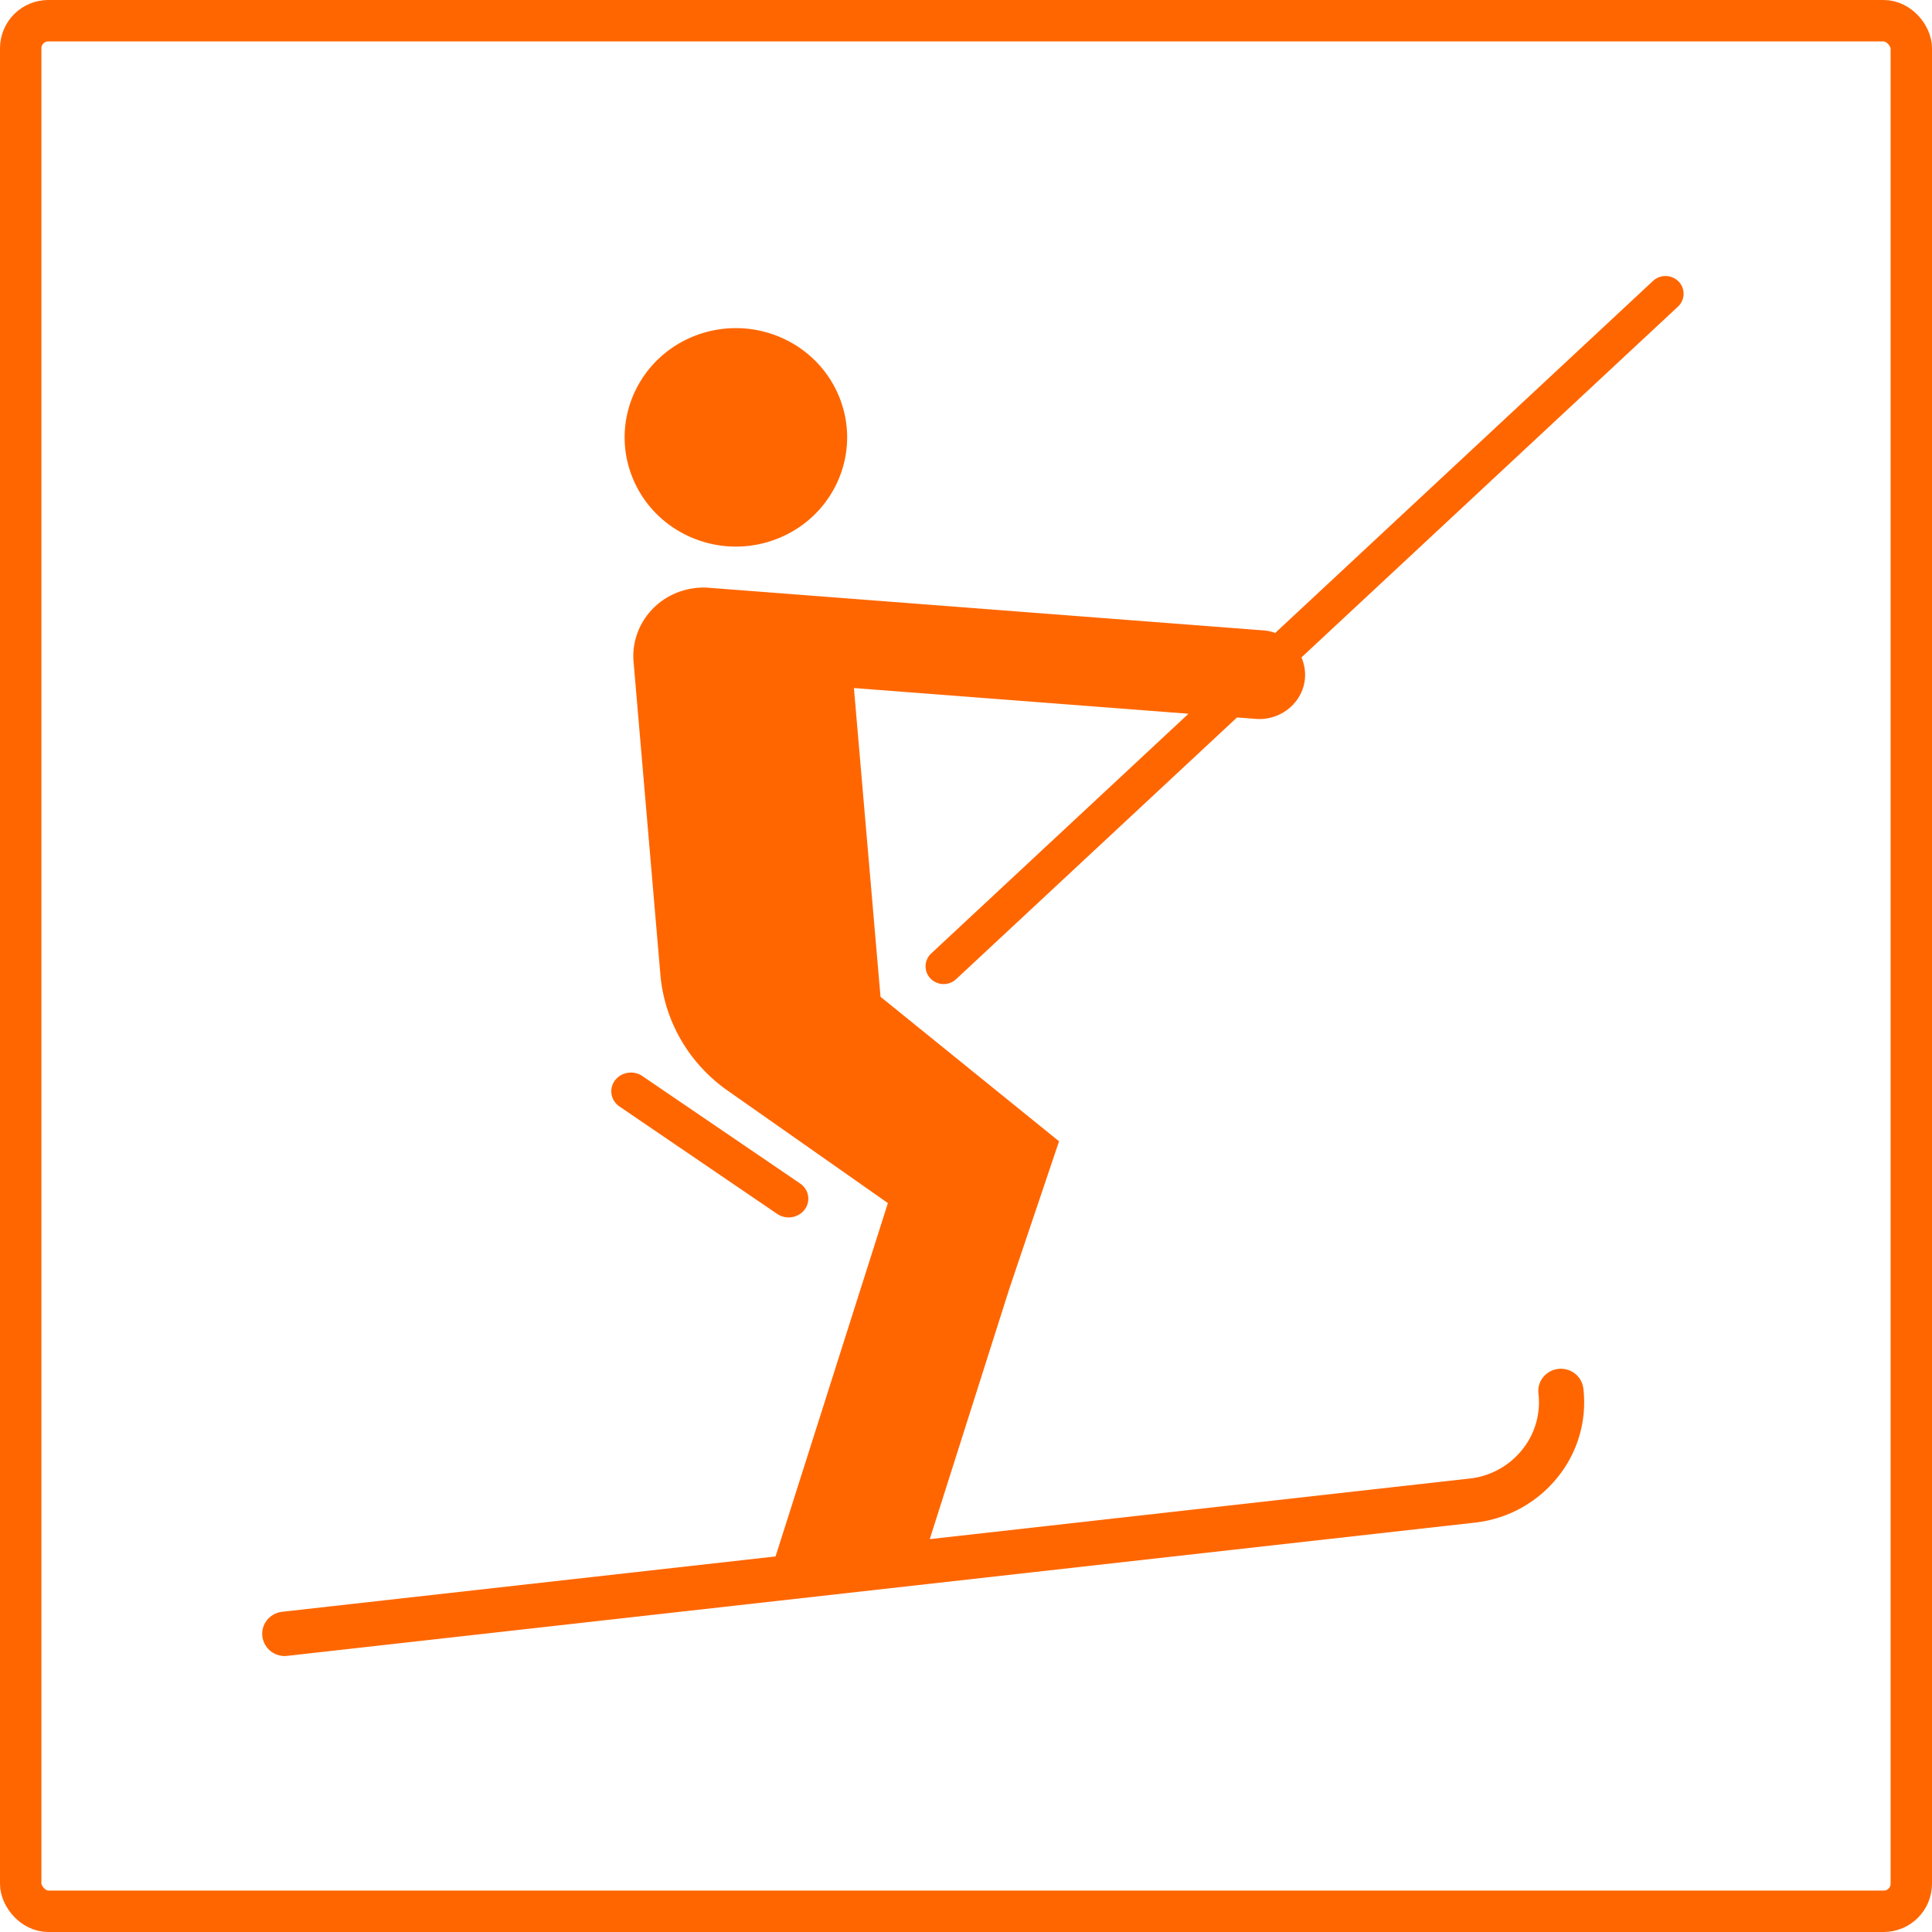
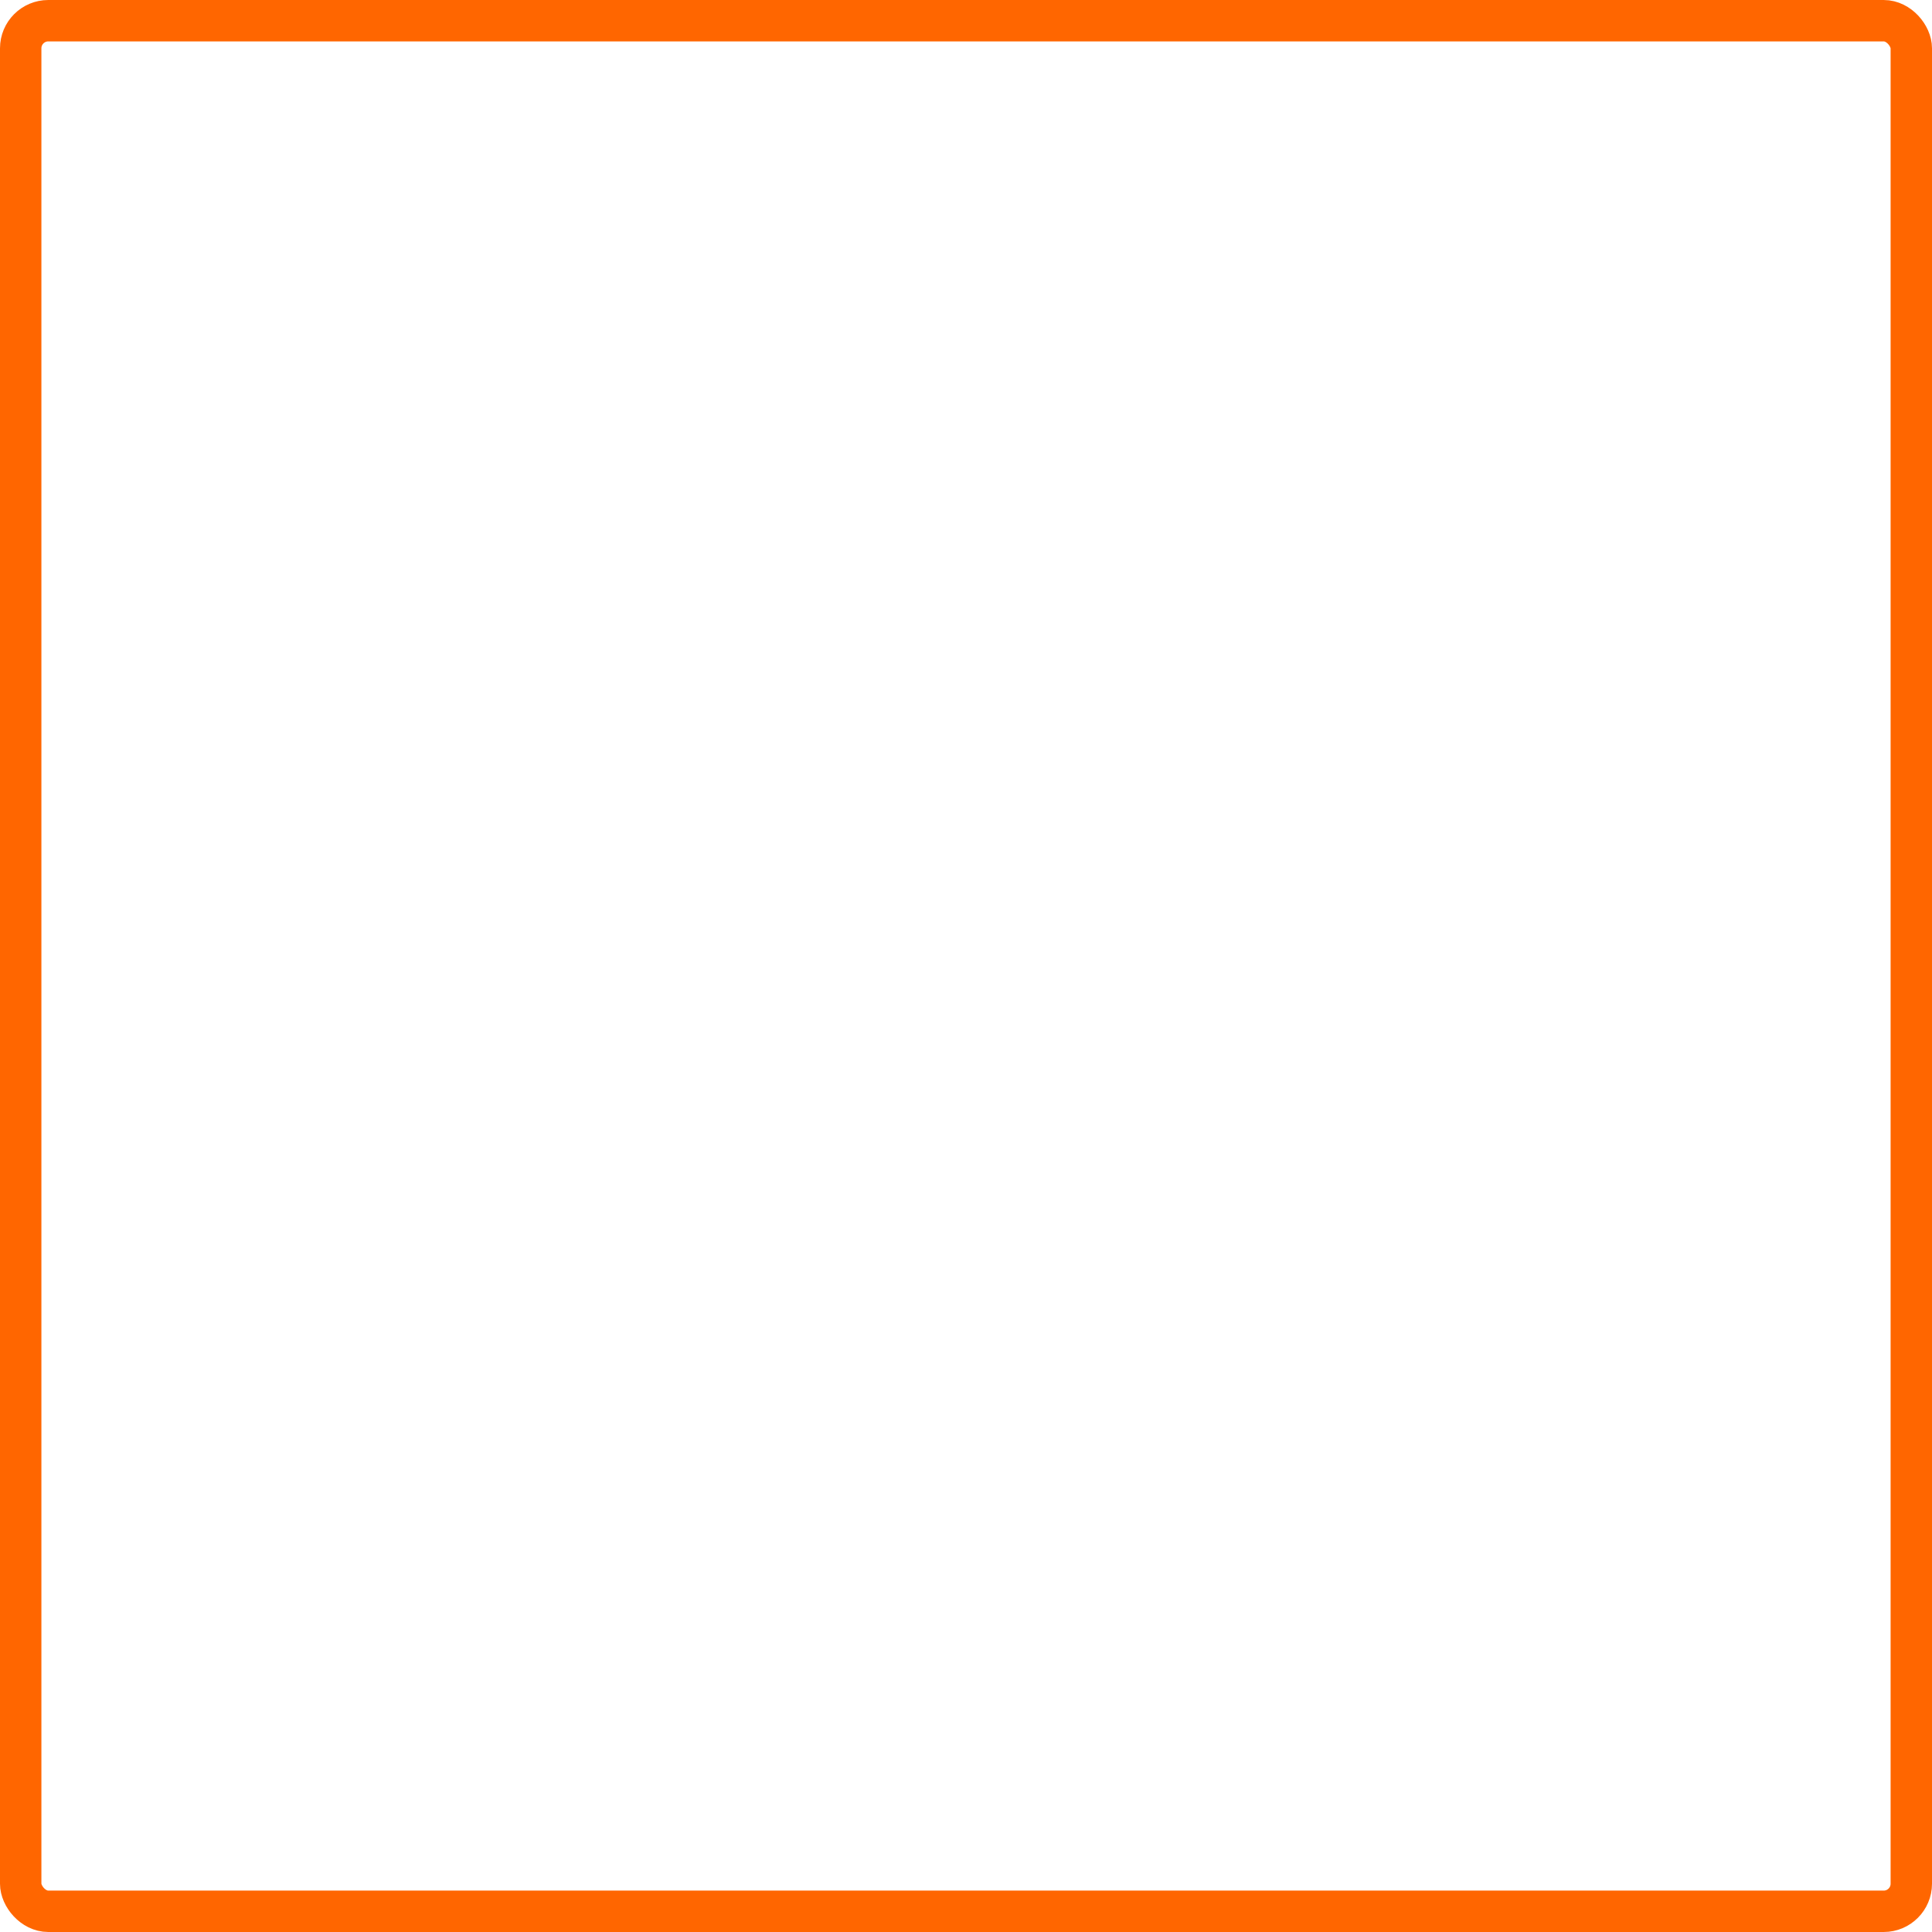
<svg xmlns="http://www.w3.org/2000/svg" width="140" height="140" viewBox="0 0 140 140">
  <g fill="none" fill-rule="evenodd">
-     <path fill="#f60" d="M44.893 80.183c-.64-.435-.787-1.283-.33-1.892.457-.61 1.345-.751 1.986-.315l11.428 7.782c.64.436.788 1.283.33 1.893-.278.37-.715.568-1.159.568a1.47 1.47 0 0 1-.827-.253zm8.435-40.574c-3.213 0-6.25-1.9-7.5-5.014-1.634-4.066.4-8.663 4.541-10.266a8.2 8.2 0 0 1 2.954-.553c3.214 0 6.251 1.9 7.501 5.013 1.633 4.067-.4 8.663-4.541 10.266a8.2 8.2 0 0 1-2.955.554m68.264-17.39-27.283 25.42c.195.46.297.967.255 1.5-.133 1.685-1.602 2.965-3.295 2.965a4 4 0 0 1-.258-.01l-3.994-.307 2.623.201-20.359 18.969a1.32 1.32 0 0 1-.901.353 1.32 1.32 0 0 1-.95-.4 1.27 1.27 0 0 1 .048-1.818l18.646-17.373-24.246-1.862 1.927 22.372 12.937 10.474-3.594 10.659-5.774 18.169 39.115-4.389a5.66 5.66 0 0 0 3.797-2.068 5.46 5.46 0 0 0 1.195-4.098c-.102-.881.545-1.68 1.44-1.78q.095-.01.186-.011c.822 0 1.532.607 1.628 1.425a8.62 8.62 0 0 1-1.886 6.465 8.93 8.93 0 0 1-5.989 3.262l-86.036 9.652a1.627 1.627 0 0 1-1.813-1.414c-.05-.427.073-.847.345-1.183a1.63 1.63 0 0 1 1.096-.597l35.748-4.01 8.14-25.605-11.623-8.158c-2.797-1.964-4.573-5.034-4.863-8.399L45.91 47.948c-.125-1.449.42-2.878 1.465-3.909.95-.939 2.268-1.462 3.61-1.462q.197 0 .395.016l40.209 3.09c.288.022.559.092.819.182l27.38-25.512a1.33 1.33 0 0 1 1.852.048 1.27 1.27 0 0 1-.048 1.817m-28.048 24.33.013.011zm-.529-.4.02.013z" />
    <rect width="137" height="137" x="1.5" y="1.5" stroke="#f60" stroke-width="3" rx="2" />
  </g>
</svg>